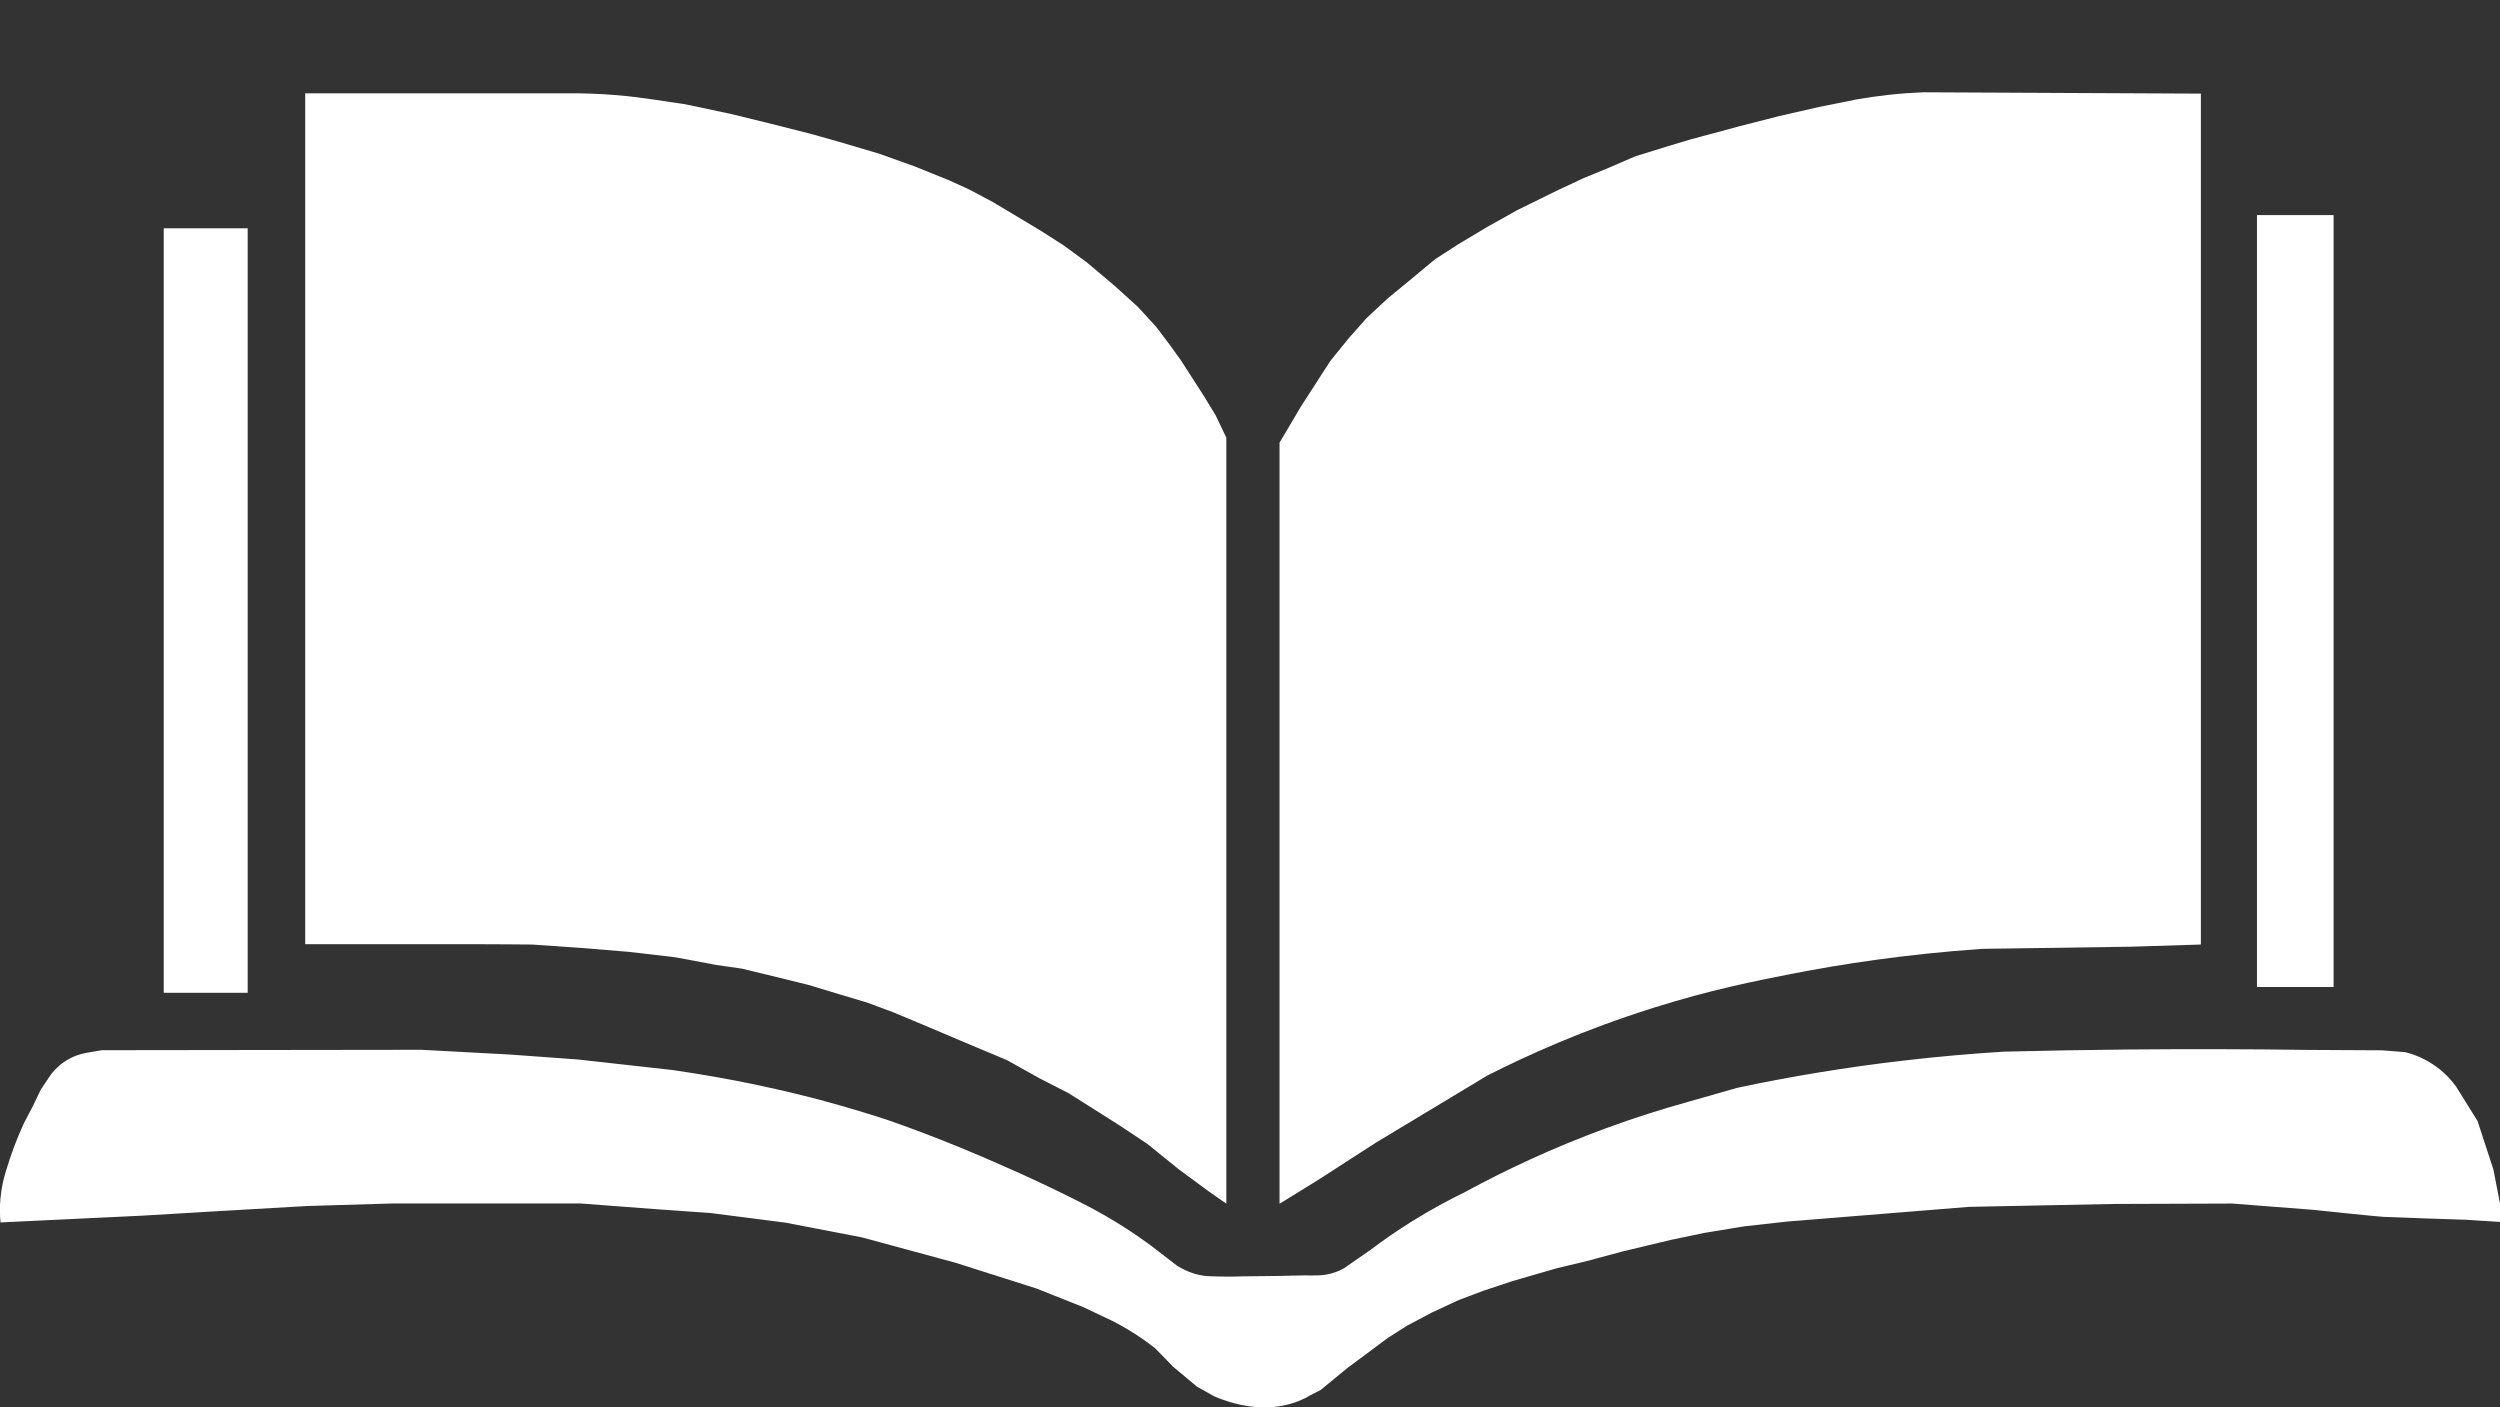
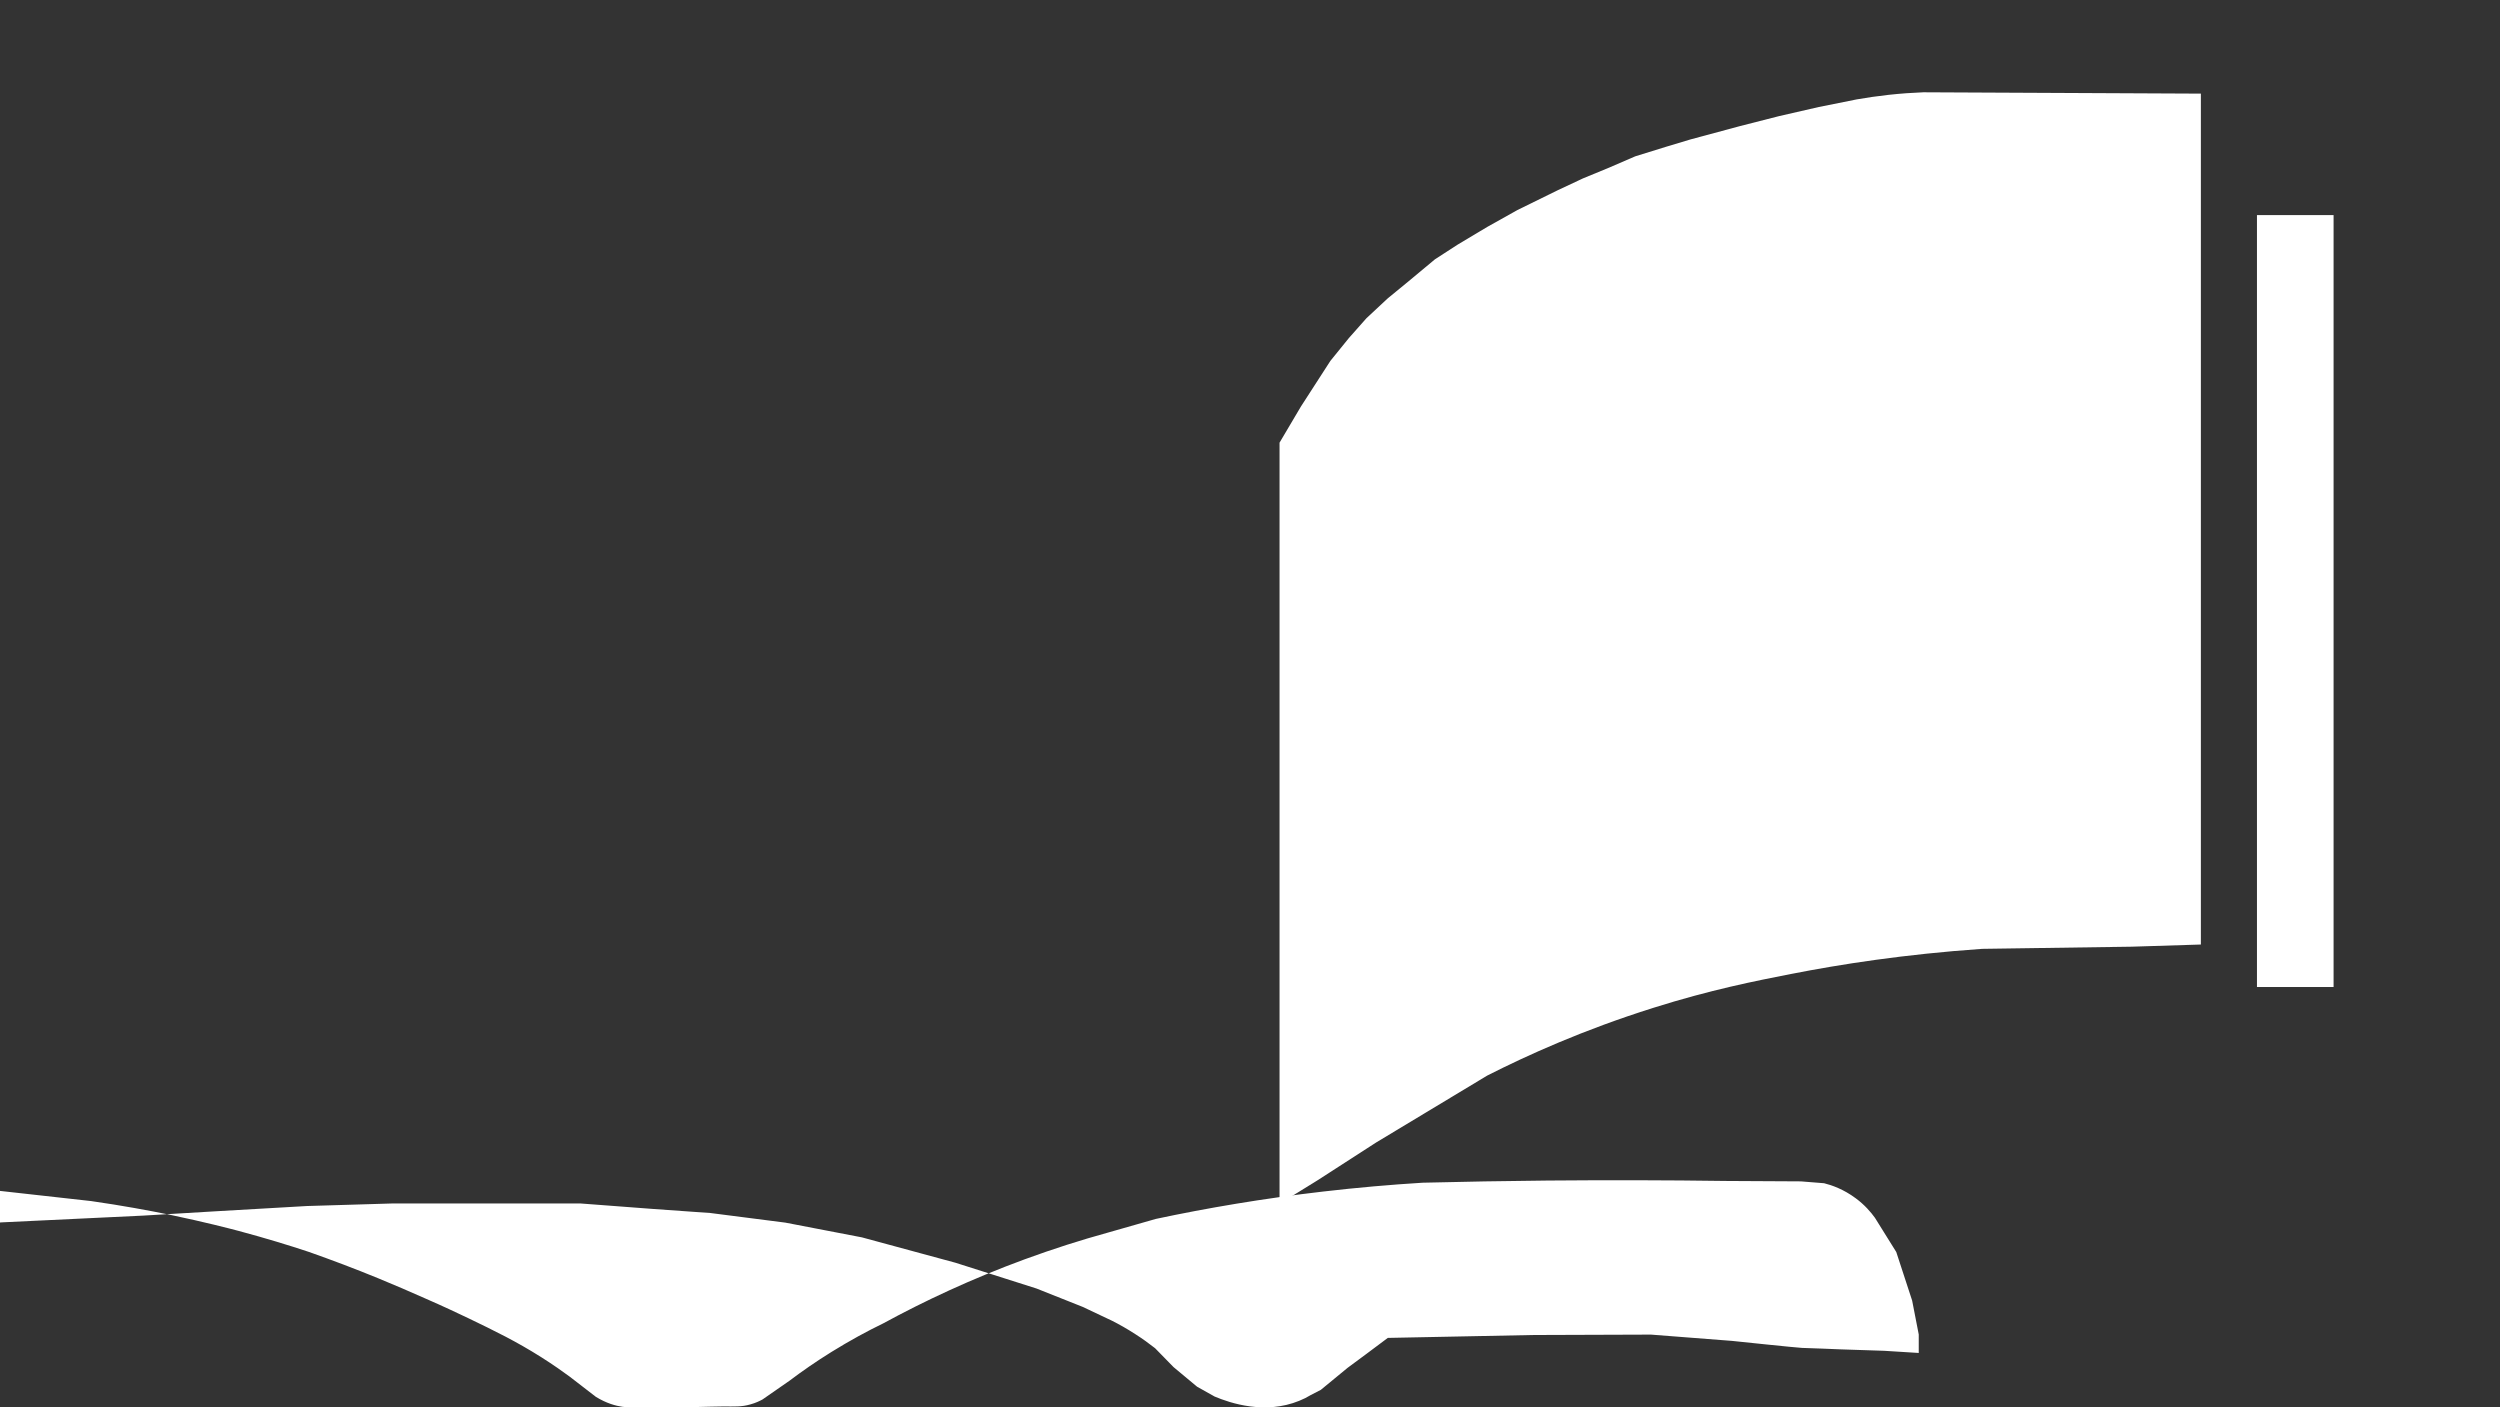
<svg xmlns="http://www.w3.org/2000/svg" id="Capa_1" data-name="Capa 1" viewBox="0 0 242.45 136.49">
  <rect x="0" y="0" width="242.45" height="136.49" fill="#333333" stroke="none" />
  <defs>
    <style>
      .cls-1 {
        fill: #fff;
        stroke-width: 0px;
      }
    </style>
  </defs>
-   <rect class="cls-1" x="15.88" y="22.14" width="8.14" height="74.14" />
-   <path class="cls-1" d="M29.6,9.05v82.52h17.07c1.63,0,3.26.02,4.89.03,1.6.11,3.2.22,4.8.33,1.54.12,3.08.25,4.62.38,1.51.18,3.02.35,4.53.53,1.31.25,2.62.49,3.94.74l2.5.36,2.93.71,3.5.86,3.07.93,2.64.79,2.5.93,2.57,1.07c1.07.45,2.14.9,3.21,1.36.82.35,1.64.69,2.46,1.04.94.39,1.88.79,2.82,1.18l3.21,1.79,2.79,1.43,2.71,1.71,2.36,1.5,2.57,1.71c1,.81,2,1.62,3,2.43l3,2.21,1.64,1.14V42.45l-1.02-2.14c-.39-.65-.79-1.29-1.18-1.94-.73-1.14-1.46-2.28-2.2-3.42-.38-.53-.76-1.05-1.14-1.58-.42-.56-.84-1.12-1.26-1.67-.59-.65-1.19-1.29-1.78-1.94l-2.25-2.04-2.73-2.3-2.2-1.61-2.09-1.34-2.24-1.35c-.86-.51-1.72-1.03-2.58-1.54-.76-.4-1.52-.8-2.28-1.21-.67-.31-1.35-.62-2.02-.92-1.12-.45-2.24-.9-3.36-1.35l-3.36-1.2c-1.31-.39-2.62-.77-3.92-1.16-.88-.25-1.75-.49-2.62-.74-1.29-.33-2.57-.65-3.86-.98-1.31-.32-2.62-.64-3.92-.96-1.47-.31-2.95-.62-4.42-.94-1.03-.15-2.05-.3-3.08-.46-1.12-.17-2.31-.32-3.58-.43-1.74-.15-3.37-.19-4.88-.18h-25.39Z" />
  <path class="cls-1" d="M124.09,116.71V42.93l2.07-3.5,2.86-4.43,1.79-2.21,1.71-1.93,2.07-1.93,2-1.64,2.57-2.14,2.21-1.43,2.86-1.71,2.93-1.64,3.93-1.93,2.43-1.14,2.43-1,2.64-1.14c1-.31,2-.62,3-.93l2.36-.71,4.79-1.29c1.27-.32,2.53-.65,3.8-.97,1.28-.29,2.56-.59,3.84-.88,1.23-.25,2.46-.49,3.68-.74.97-.17,2-.32,3.08-.44,1.19-.13,2.33-.21,3.39-.25,8.97.04,17.94.08,26.91.13v82.52c-2.24.07-4.48.14-6.71.21-4.83.07-9.67.14-14.5.21-7.53.52-13.81,1.51-18.5,2.43-3.48.68-7.84,1.54-13.39,3.29-6.8,2.14-12.25,4.61-16.11,6.57-3.6,2.17-7.19,4.33-10.79,6.5-1.88,1.21-3.76,2.43-5.64,3.64-1.24.76-2.48,1.52-3.71,2.29Z" />
  <rect class="cls-1" x="218.88" y="20.86" width="7.43" height="74.86" />
-   <path class="cls-1" d="M.06,118.55c4.61-.22,9.21-.44,13.82-.66l7.21-.43,8.68-.5,8.36-.25h18.14l7.14.54,5.5.39,7.25.93,7.43,1.43,9.07,2.46,7.86,2.5,4.5,1.79c.94.44,1.88.89,2.81,1.33.7.35,1.46.78,2.25,1.29.72.46,1.37.93,1.94,1.38.6.61,1.19,1.22,1.79,1.83.76.63,1.52,1.27,2.28,1.9.56.32,1.12.63,1.69.95,1.56.66,4.92,1.77,8.22.42.4-.16.78-.35,1.12-.56.32-.17.65-.33.97-.5,0,0,1.34-1.1,1.35-1.11,0,0,1.24-1.01,1.24-1.02.59-.44,1.18-.88,1.77-1.31.71-.53,1.43-1.07,2.14-1.6l1.86-1.18,2.43-1.29,2.61-1.21,2.36-.89,2.79-.93,4.32-1.25,2.96-.71,3.46-.93,4.64-1.11,3.25-.68,3.89-.64,4.11-.46,5.32-.43,12.37-1c4.67-.09,9.35-.19,14.02-.28,3.83-.01,7.67-.02,11.5-.04l7.86.61s6.46.68,6.79.68,3.71.14,3.71.14l4.25.14,3.36.21v-1.79l-.64-3.29-1.54-4.71-2.07-3.32c-.39-.54-.98-1.24-1.86-1.89-1.18-.88-2.34-1.28-3.07-1.46-.75-.06-1.5-.12-2.25-.18-2.44-.01-4.88-.02-7.32-.04-5.66-.08-11.42-.09-17.29-.04-4.08.04-8.1.11-12.07.21-3.1.19-6.33.47-9.68.86-5.8.67-11.21,1.59-16.19,2.65-1.58.45-3.16.9-4.73,1.35-2.54.7-5.22,1.55-8,2.57-5.2,1.91-9.78,4.07-13.71,6.21-1.57.76-3.26,1.68-5.02,2.77-1.5.93-2.85,1.87-4.07,2.79-.88.61-1.75,1.21-2.62,1.82-.26.14-.66.34-1.18.48-.87.25-1.5.2-2.66.2-.8,0-1.6.04-2.4.05-3.17.04-2.5.02-3.41.04-.91.02-1.46.04-2.36.02-.8-.02-1.21-.03-1.59-.08-.61-.09-1.52-.32-2.57-.97-.85-.65-1.69-1.31-2.54-1.96-.61-.45-1.55-1.12-2.75-1.88-2.44-1.54-4.46-2.52-7.05-3.77-1.03-.49-2.46-1.17-4.21-1.93-1.45-.65-2.95-1.29-4.5-1.93-2.31-.95-4.57-1.8-6.75-2.57-1.92-.64-4.21-1.34-6.82-2.04-.91-.24-3.33-.87-6.54-1.54-2.18-.45-4.8-.93-7.79-1.36-3.05-.34-6.1-.68-9.15-1.02-2.2-.16-4.41-.32-6.61-.48-2.85-.15-5.71-.31-8.56-.46-10.33.01-20.67.02-31,.04-.53.09-1.05.18-1.58.27-.48.09-1.28.31-2.1.88-.64.44-1.06.93-1.32,1.29-.31.46-.62.93-.93,1.39-.25.52-.5,1.05-.75,1.57-.29.55-.57,1.1-.86,1.64-.34.73-.68,1.53-1,2.39-.29.78-.54,1.54-.75,2.25-.23.71-.45,1.63-.55,2.72-.08.88-.05,1.66.01,2.3Z" />
+   <path class="cls-1" d="M.06,118.55c4.61-.22,9.21-.44,13.82-.66l7.21-.43,8.68-.5,8.36-.25h18.14l7.14.54,5.5.39,7.25.93,7.43,1.43,9.07,2.46,7.86,2.5,4.5,1.79c.94.44,1.88.89,2.81,1.33.7.35,1.46.78,2.25,1.29.72.46,1.37.93,1.94,1.38.6.61,1.19,1.22,1.79,1.83.76.63,1.52,1.27,2.28,1.9.56.32,1.12.63,1.69.95,1.56.66,4.92,1.77,8.22.42.4-.16.78-.35,1.12-.56.32-.17.65-.33.97-.5,0,0,1.34-1.1,1.35-1.11,0,0,1.24-1.01,1.24-1.02.59-.44,1.18-.88,1.77-1.31.71-.53,1.43-1.07,2.14-1.6c4.67-.09,9.35-.19,14.02-.28,3.83-.01,7.67-.02,11.5-.04l7.86.61s6.46.68,6.79.68,3.71.14,3.71.14l4.25.14,3.36.21v-1.79l-.64-3.29-1.54-4.71-2.07-3.32c-.39-.54-.98-1.24-1.86-1.89-1.18-.88-2.34-1.28-3.07-1.46-.75-.06-1.5-.12-2.25-.18-2.44-.01-4.88-.02-7.32-.04-5.66-.08-11.42-.09-17.29-.04-4.08.04-8.1.11-12.07.21-3.1.19-6.33.47-9.68.86-5.8.67-11.21,1.59-16.19,2.65-1.58.45-3.16.9-4.73,1.35-2.54.7-5.22,1.55-8,2.57-5.2,1.91-9.78,4.07-13.71,6.21-1.57.76-3.26,1.68-5.02,2.77-1.5.93-2.85,1.87-4.07,2.79-.88.61-1.75,1.21-2.62,1.82-.26.14-.66.34-1.18.48-.87.25-1.5.2-2.66.2-.8,0-1.6.04-2.4.05-3.17.04-2.5.02-3.41.04-.91.02-1.46.04-2.36.02-.8-.02-1.21-.03-1.59-.08-.61-.09-1.52-.32-2.57-.97-.85-.65-1.69-1.31-2.54-1.96-.61-.45-1.55-1.12-2.75-1.88-2.44-1.54-4.46-2.52-7.05-3.77-1.03-.49-2.46-1.17-4.21-1.93-1.45-.65-2.95-1.29-4.5-1.93-2.31-.95-4.57-1.8-6.75-2.57-1.92-.64-4.21-1.34-6.82-2.04-.91-.24-3.33-.87-6.54-1.54-2.18-.45-4.8-.93-7.79-1.36-3.05-.34-6.1-.68-9.15-1.02-2.2-.16-4.41-.32-6.61-.48-2.85-.15-5.71-.31-8.56-.46-10.33.01-20.67.02-31,.04-.53.09-1.05.18-1.58.27-.48.09-1.28.31-2.1.88-.64.44-1.06.93-1.32,1.29-.31.46-.62.93-.93,1.39-.25.52-.5,1.05-.75,1.57-.29.55-.57,1.1-.86,1.64-.34.73-.68,1.53-1,2.39-.29.78-.54,1.54-.75,2.25-.23.71-.45,1.63-.55,2.72-.08.88-.05,1.66.01,2.3Z" />
</svg>